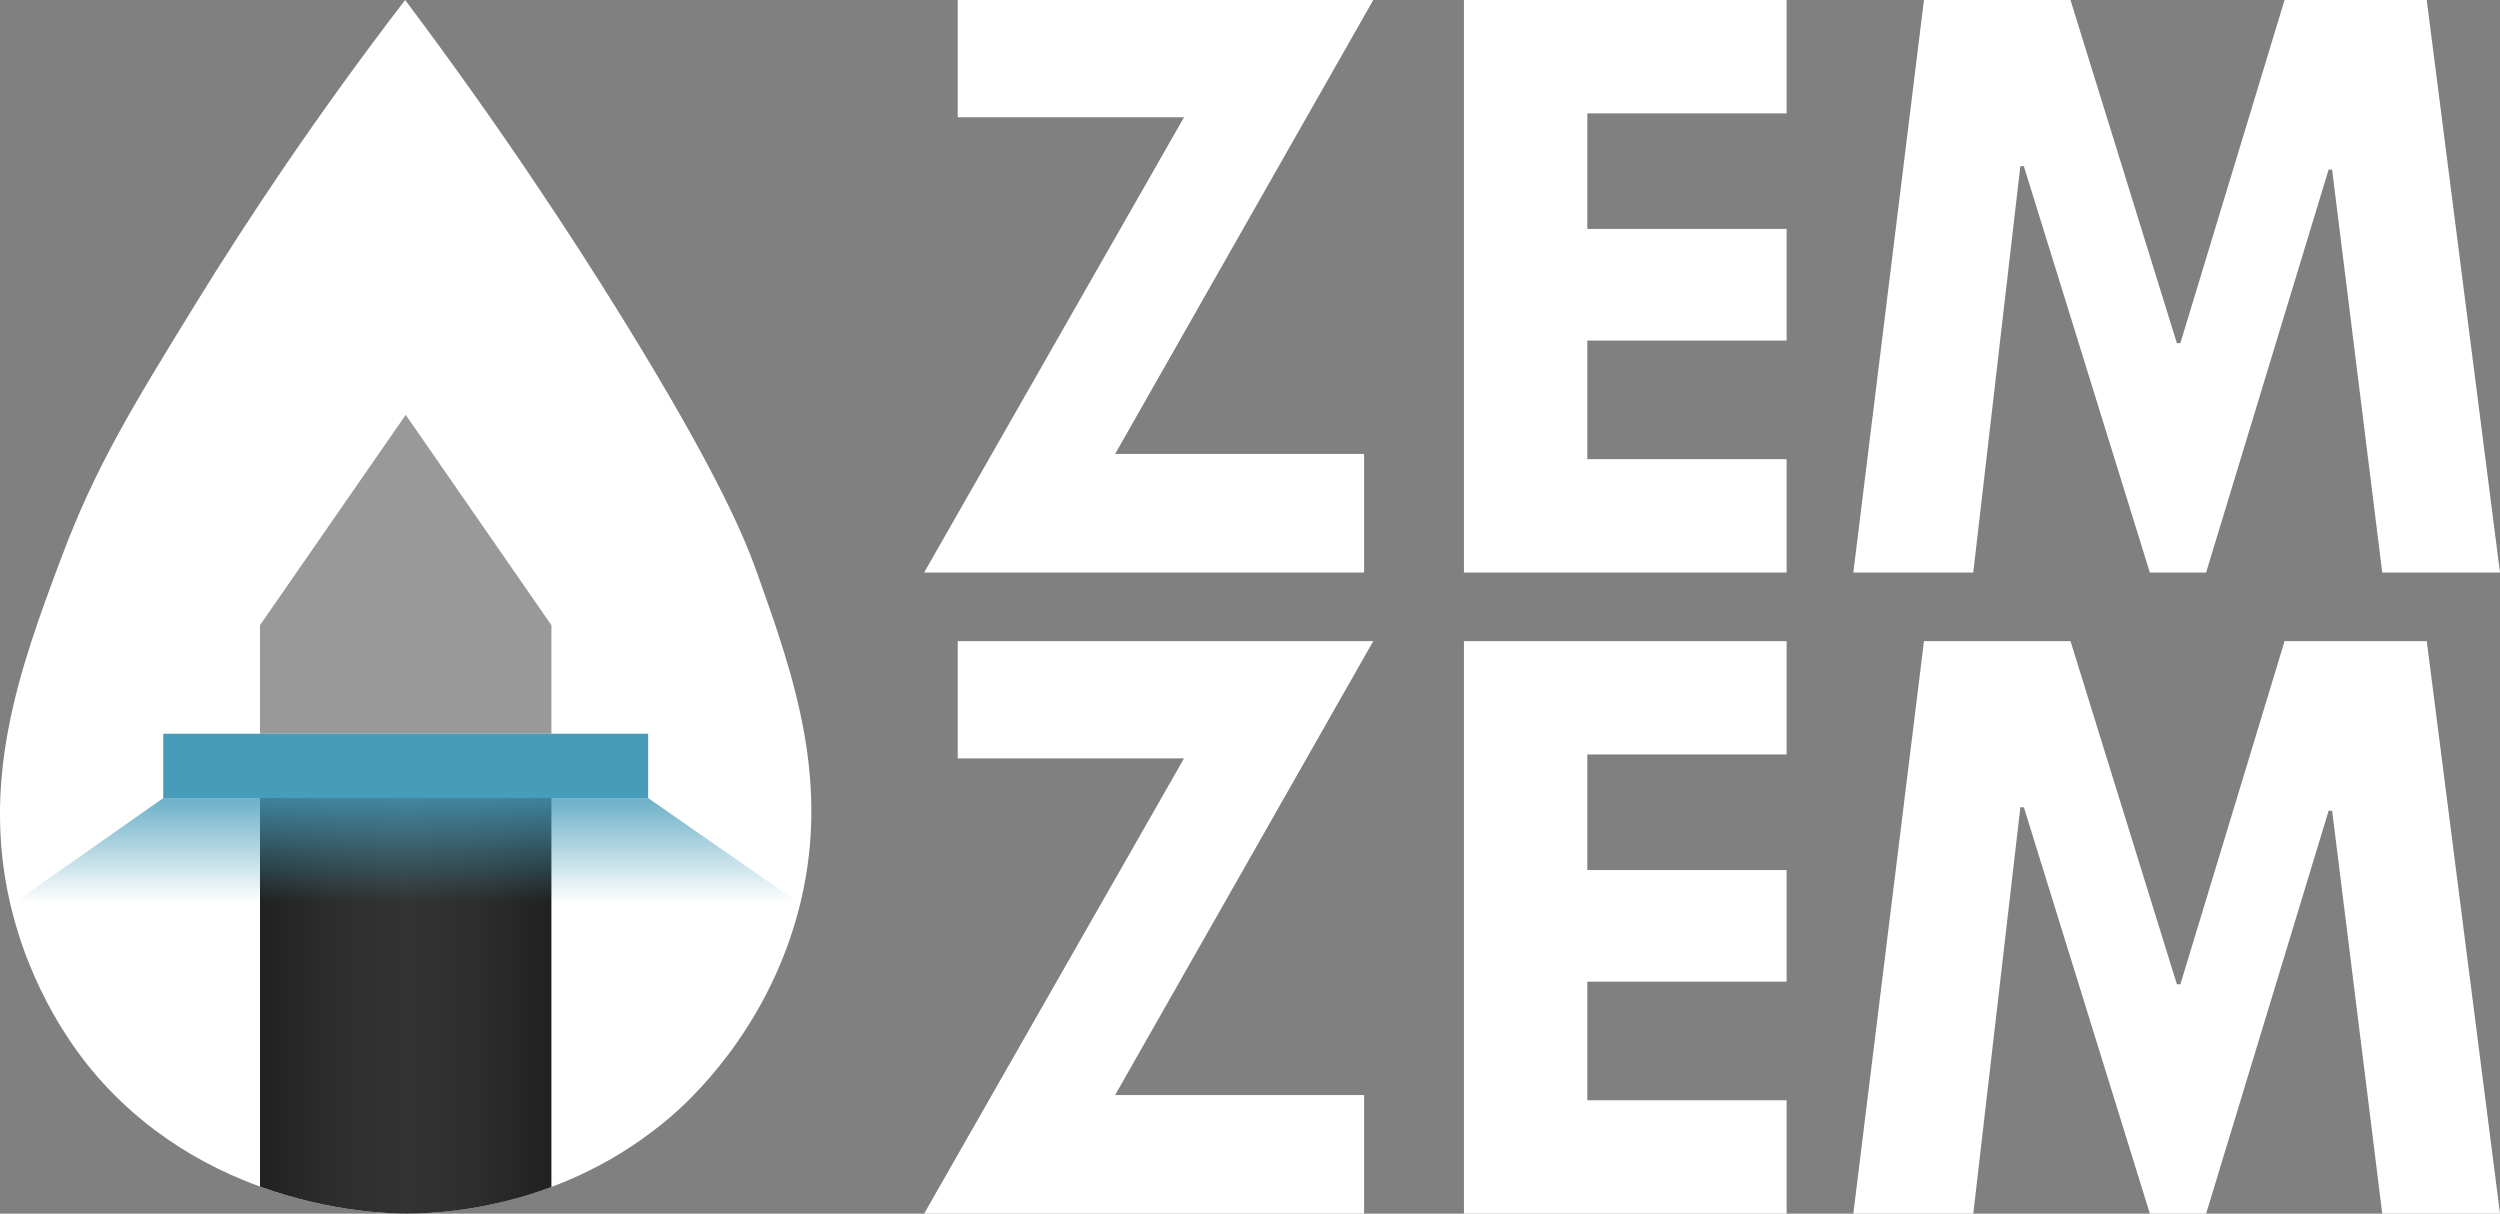
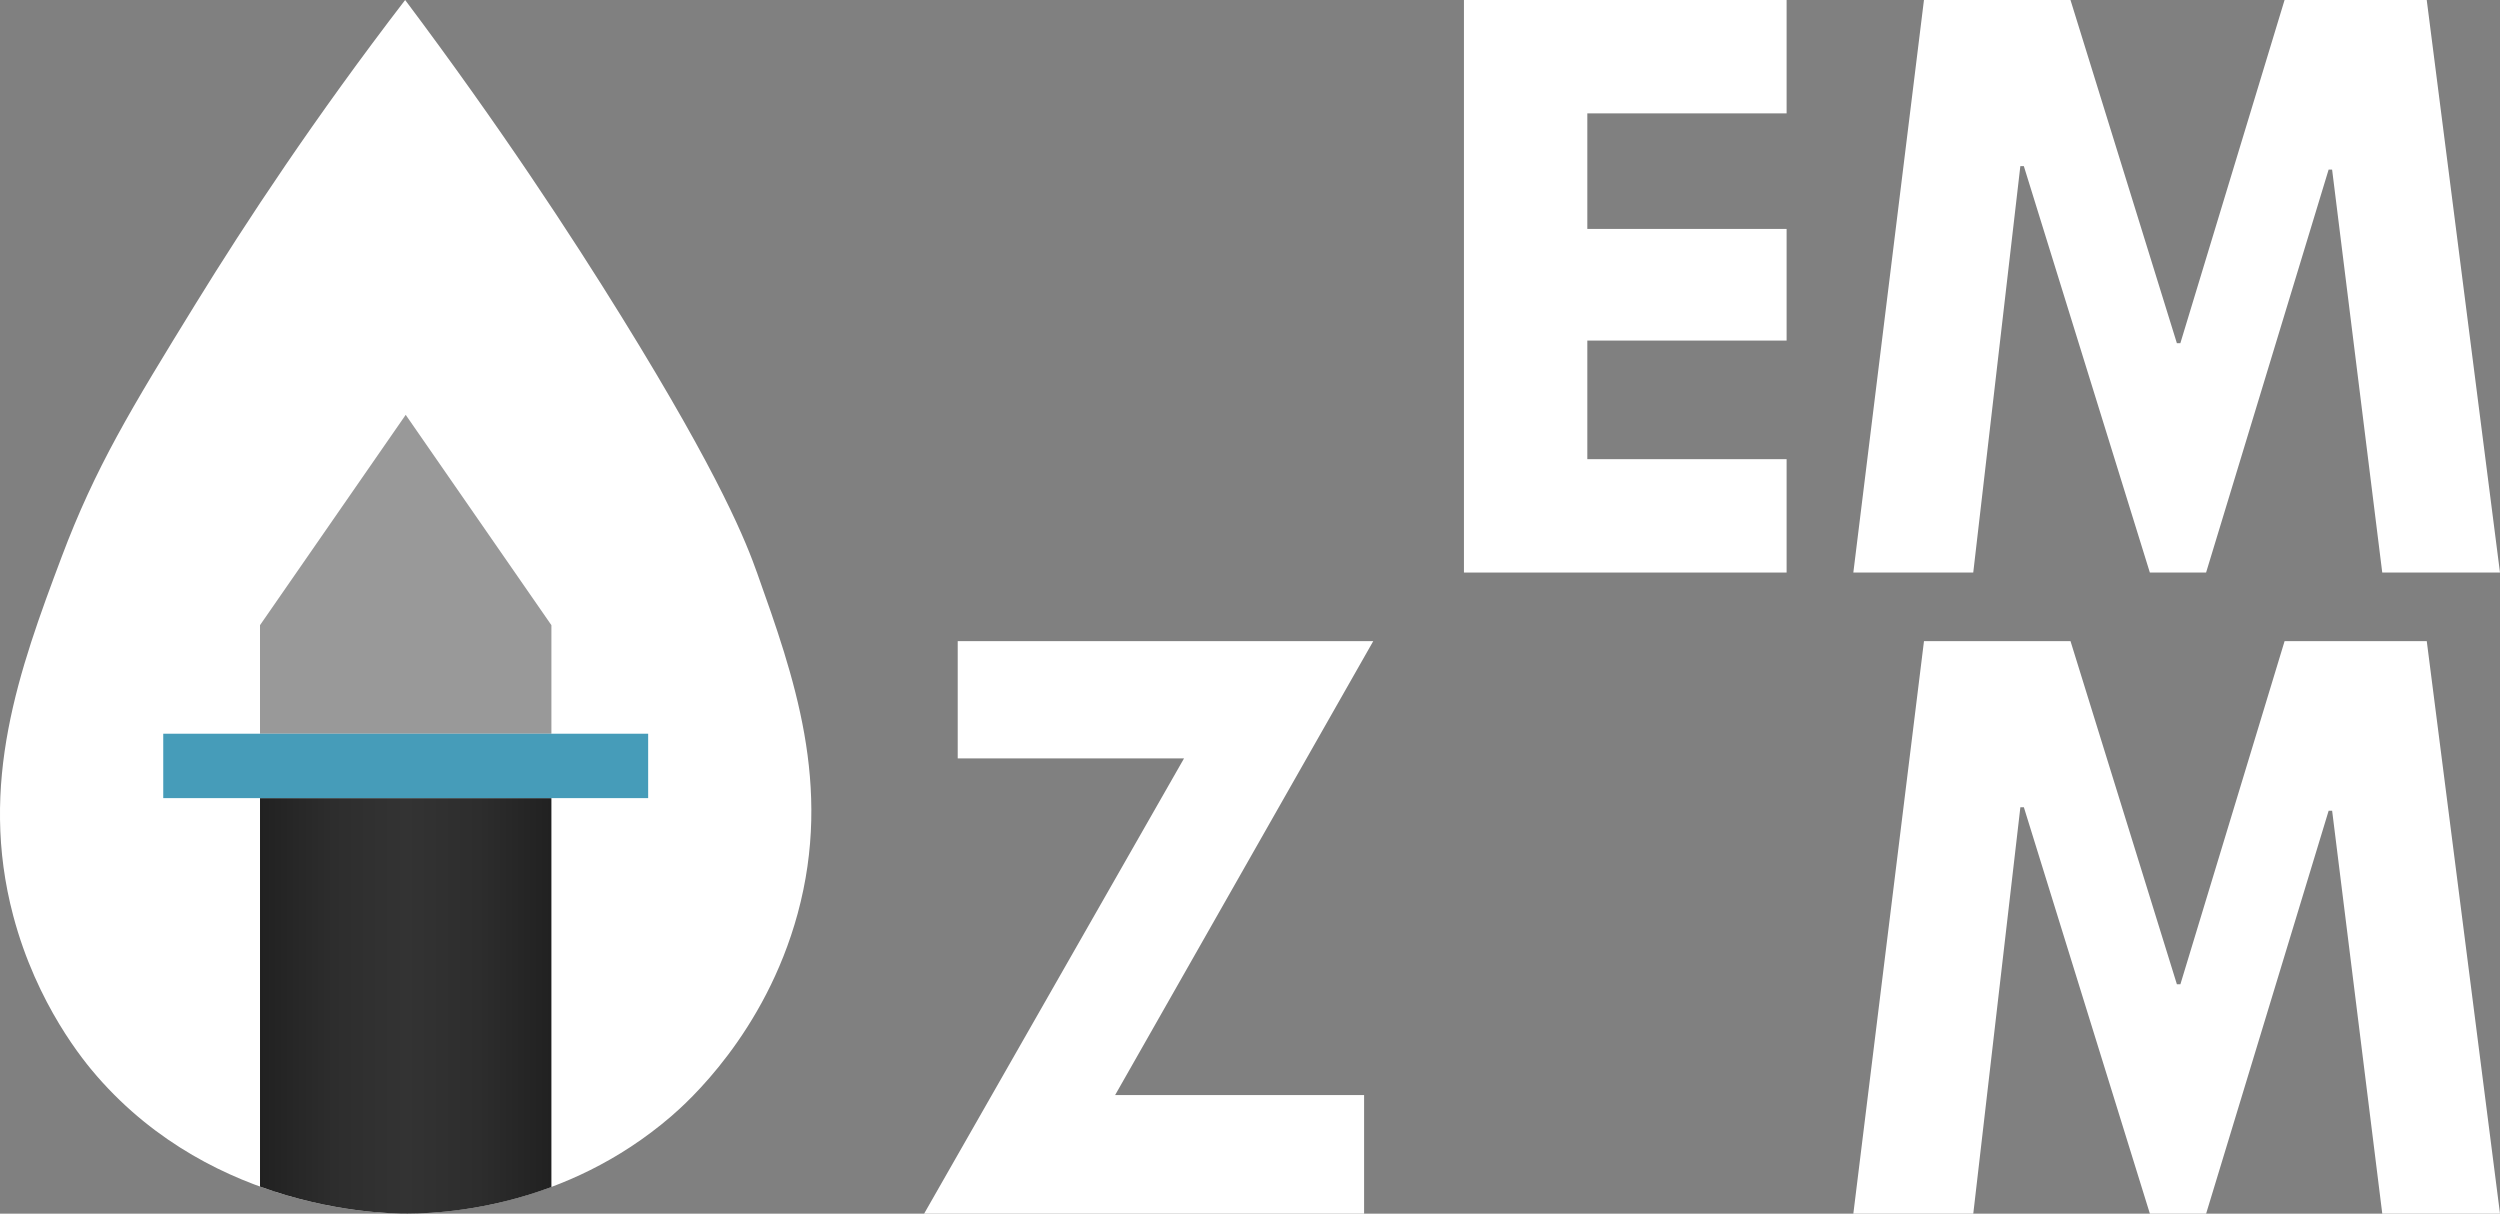
<svg xmlns="http://www.w3.org/2000/svg" id="Ebene_1" data-name="Ebene 1" viewBox="0 0 951.93 462.12">
  <rect x="0" y="0" width="951.93" height="462.12" fill="#808080" stroke="none" />
  <defs>
    <style>
      .cls-1 {
        fill: #fff;
      }

      .cls-2 {
        fill: #469cb9;
      }

      .cls-3 {
        fill: url(#Unbenannter_Verlauf_73);
      }

      .cls-4 {
        fill: url(#Unbenannter_Verlauf_92);
      }

      .cls-5 {
        fill: #999;
      }
    </style>
    <linearGradient id="Unbenannter_Verlauf_73" data-name="Unbenannter Verlauf 73" x1="99" y1="383.01" x2="209.96" y2="383.01" gradientUnits="userSpaceOnUse">
      <stop offset="0" stop-color="#212121" />
      <stop offset=".25" stop-color="#2d2d2d" />
      <stop offset=".5" stop-color="#333" />
      <stop offset=".75" stop-color="#2d2d2d" />
      <stop offset="1" stop-color="#212121" />
    </linearGradient>
    <linearGradient id="Unbenannter_Verlauf_92" data-name="Unbenannter Verlauf 92" x1="154.48" y1="343.74" x2="154.48" y2="303.9" gradientUnits="userSpaceOnUse">
      <stop offset="0" stop-color="#469cb9" stop-opacity="0" />
      <stop offset="1" stop-color="#469cb9" stop-opacity=".8" />
    </linearGradient>
  </defs>
  <path class="cls-1" d="M154.27,0c-34.32,44.68-60.57,84.49-79.66,115.48-24.76,40.21-38.33,62.51-51.18,96.69-16.14,42.91-31.75,86.16-18.39,136.54,9.01,33.95,27.03,55.52,31.92,61.13,44.99,51.65,110.08,52.32,118.21,52.27,14.04-.09,59.95-2.27,100.36-37.02,5.95-5.12,35.77-31.57,48.19-77.18,13.33-48.97-1.45-90.49-15.39-129.62-4.05-11.36-13.42-35.89-51.61-97.61-18.97-30.66-46.28-72.47-82.47-120.7Z" />
  <polygon class="cls-5" points="209.96 238.05 154.48 157.96 99 238.05 99 279.38 209.96 279.38 209.96 238.05" />
  <path class="cls-3" d="M99,451.82c27.83,10.11,51.5,10.32,56.19,10.3,8.8-.05,30.13-.93,54.77-10.14v-148.08h-110.96v147.92Z" />
  <polygon class="cls-2" points="209.96 279.38 99 279.38 62.16 279.38 62.16 303.9 99 303.9 209.96 303.9 246.8 303.9 246.8 279.38 209.96 279.38" />
-   <path class="cls-4" d="M62.16,303.9h184.64c18.94,13.17,37.88,26.33,56.82,39.5-99.43.11-198.85.23-298.28.34,18.94-13.28,37.88-26.56,56.82-39.84Z" />
  <g>
    <g>
-       <path class="cls-1" d="M424.61,172.84h94.8v45.16h-167.53l98.96-173.34h-86.17V0h158.23l-98.29,172.84Z" />
      <path class="cls-1" d="M557.43,0h122.86v43.17h-75.88v44h75.88v42.51h-75.88v45.16h75.88v43.17h-122.86V0Z" />
      <path class="cls-1" d="M705.7,218L732.59,0h55.79l40.51,130.67h1.33L869.9,0h54.13l27.89,218h-44.83l-19.09-153.41h-1.33l-46.65,153.41h-21.42l-47.98-154.74h-1.33l-17.93,154.74h-45.66Z" />
    </g>
    <g>
      <path class="cls-1" d="M424.61,416.96h94.8v45.16h-167.53l98.96-173.34h-86.17v-44.66h158.23l-98.29,172.84Z" />
-       <path class="cls-1" d="M557.43,244.12h122.86v43.17h-75.88v44h75.88v42.51h-75.88v45.16h75.88v43.17h-122.86v-218Z" />
      <path class="cls-1" d="M705.7,462.12l26.9-218h55.79l40.51,130.67h1.33l39.68-130.67h54.13l27.89,218h-44.83l-19.09-153.41h-1.33l-46.65,153.41h-21.42l-47.98-154.74h-1.33l-17.93,154.74h-45.66Z" />
    </g>
  </g>
</svg>